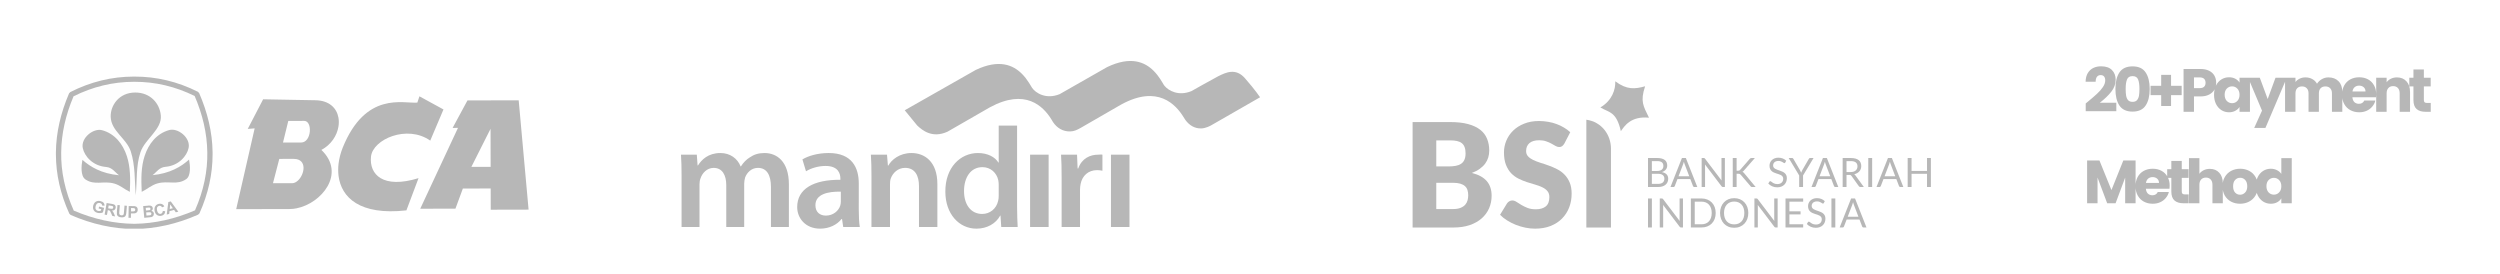
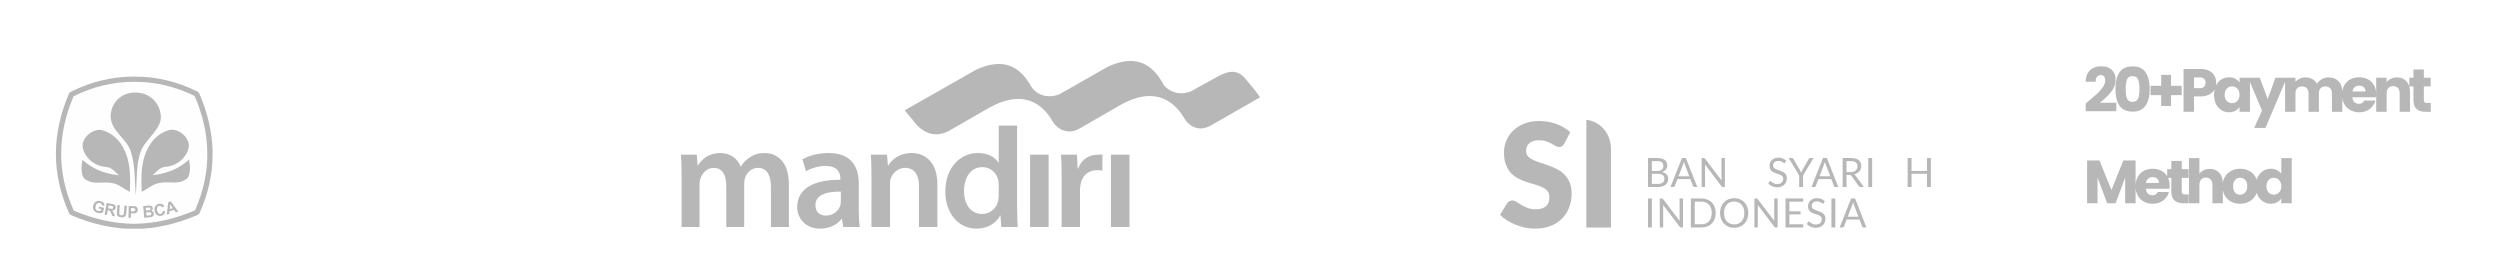
<svg xmlns="http://www.w3.org/2000/svg" width="492" height="54" viewBox="0 0 492 54" fill="none">
  <rect width="492" height="54" fill="white" />
  <g clip-path="url(#clip0_26_212)">
    <path fill-rule="evenodd" clip-rule="evenodd" d="M26.386 16.099C26.355 16.099 26.325 16.099 26.294 16.099C22.21 16.109 18.282 17.054 14.477 18.949C12.941 22.574 12.078 26.259 12.041 30.016C11.989 33.744 12.778 37.56 14.515 41.449C18.497 43.145 22.476 44.011 26.452 44.047C30.429 43.992 34.404 43.108 38.377 41.393C40.096 37.496 40.867 33.676 40.797 29.949C40.742 26.192 39.861 22.511 38.308 18.893C34.495 17.016 30.561 16.089 26.478 16.099C26.447 16.099 26.416 16.099 26.386 16.099Z" fill="#FEFEFE" />
    <path d="M13.833 18.12C17.836 16.089 21.994 15.083 26.292 15.073C26.323 15.073 26.353 15.073 26.384 15.073C26.414 15.073 26.445 15.073 26.475 15.073C30.774 15.063 34.936 16.049 38.949 18.062L39.194 18.318C40.84 22.117 41.782 25.993 41.837 29.931C41.837 30.007 41.837 30.067 41.838 30.142L41.838 30.414C41.832 34.202 41.015 38.067 39.25 41.995L38.975 42.252C34.804 44.088 30.631 45.018 26.455 45.073C22.279 45.038 18.101 44.127 13.921 42.311L13.646 42.055C11.862 38.135 11.027 34.274 11.002 30.486L11.002 30.215C11.002 30.139 11.001 30.079 11.001 30.004C11.038 26.065 11.962 22.184 13.589 18.378L13.833 18.12ZM26.386 16.099C26.356 16.099 26.325 16.099 26.294 16.099C22.211 16.109 18.282 17.054 14.478 18.949C12.941 22.574 12.078 26.259 12.041 30.016C11.989 33.744 12.778 37.56 14.516 41.449C18.497 43.145 22.476 44.011 26.453 44.047C30.429 43.992 34.404 43.108 38.377 41.393C40.096 37.496 40.867 33.676 40.797 29.949C40.742 26.192 39.862 22.511 38.308 18.893C34.495 17.016 30.562 16.089 26.478 16.099C26.447 16.099 26.417 16.099 26.386 16.099Z" fill="#B7B7B7" />
    <path fill-rule="evenodd" clip-rule="evenodd" d="M26.714 38.448C26.494 35.566 26.624 32.562 25.745 29.818C24.929 27.255 21.851 25.798 21.783 22.976C21.717 20.773 23.408 18.219 26.59 18.211C29.572 18.189 31.428 20.328 31.648 22.712C31.915 25.473 28.523 27.337 27.642 29.965C26.731 32.653 26.998 35.625 26.714 38.448Z" fill="#B7B7B7" />
    <path fill-rule="evenodd" clip-rule="evenodd" d="M27.89 37.751C27.762 35.246 27.757 32.847 28.455 30.717C29.229 28.301 30.846 26.26 33.322 25.59C35.019 25.133 37.517 27.089 37.124 29.097C36.791 30.713 35.159 32.618 32.529 32.836C31.305 32.944 30.788 33.911 30.024 34.471C33.45 34.131 35.664 32.798 37.206 31.406C37.438 32.582 37.596 34.559 36.664 35.24C34.832 36.527 33.132 35.49 30.976 36.099C29.769 36.449 29.021 37.205 27.89 37.751Z" fill="#B7B7B7" />
    <path fill-rule="evenodd" clip-rule="evenodd" d="M25.55 37.756C25.682 35.251 25.661 32.852 24.967 30.725C24.182 28.313 22.555 26.279 20.076 25.621C18.377 25.172 15.873 27.14 16.291 29.146C16.631 30.76 18.273 32.658 20.904 32.863C22.113 32.966 22.65 33.93 23.416 34.487C19.974 34.163 17.768 32.84 16.22 31.455C15.993 32.633 15.845 34.61 16.78 35.287C18.619 36.565 20.314 35.52 22.472 36.119C23.681 36.463 24.417 37.216 25.55 37.756Z" fill="#B7B7B7" />
    <path fill-rule="evenodd" clip-rule="evenodd" d="M33.712 41.465L33.711 41.057L34.017 40.981L33.709 40.529L33.708 39.774L35.089 41.658L34.599 41.78L34.262 41.312L33.712 41.465ZM33.708 39.774L33.709 40.529L33.495 40.228L33.405 41.133L33.711 41.057L33.712 41.465L33.36 41.541L33.3 42.099L32.811 42.221L33.126 39.761L33.615 39.639L33.708 39.774ZM29.157 42.788L29.156 42.396L29.263 42.396C29.431 42.38 29.538 42.365 29.584 42.35C29.645 42.334 29.706 42.289 29.736 42.243C29.782 42.183 29.798 42.123 29.797 42.047C29.782 41.972 29.766 41.911 29.72 41.866C29.69 41.821 29.628 41.791 29.567 41.776C29.506 41.761 29.368 41.761 29.154 41.777L29.153 41.385C29.276 41.385 29.352 41.369 29.383 41.369C29.459 41.354 29.52 41.308 29.566 41.263C29.612 41.218 29.627 41.157 29.611 41.082C29.611 41.006 29.581 40.946 29.535 40.916C29.504 40.871 29.443 40.841 29.351 40.841C29.32 40.841 29.259 40.841 29.152 40.856L29.151 40.464C29.319 40.449 29.442 40.448 29.518 40.463C29.61 40.463 29.702 40.493 29.778 40.538C29.855 40.568 29.916 40.628 29.978 40.704C30.024 40.779 30.055 40.87 30.07 40.975C30.086 41.081 30.055 41.186 30.009 41.277C29.964 41.368 29.888 41.443 29.781 41.504C29.934 41.534 30.056 41.594 30.133 41.684C30.225 41.775 30.271 41.88 30.287 42.016C30.287 42.122 30.272 42.227 30.241 42.333C30.196 42.439 30.135 42.514 30.058 42.59C29.967 42.65 29.875 42.696 29.753 42.727C29.677 42.742 29.478 42.757 29.187 42.788L29.157 42.788ZM32.045 41.514L32.519 41.573C32.489 41.83 32.413 42.041 32.275 42.192C32.138 42.328 31.939 42.435 31.695 42.48C31.389 42.526 31.114 42.467 30.884 42.301C30.639 42.121 30.501 41.864 30.423 41.502C30.361 41.125 30.406 40.808 30.574 40.566C30.726 40.325 30.971 40.173 31.292 40.112C31.582 40.066 31.812 40.111 32.026 40.246C32.149 40.321 32.256 40.442 32.333 40.623L31.89 40.805C31.844 40.699 31.767 40.609 31.675 40.564C31.568 40.504 31.461 40.489 31.339 40.504C31.17 40.535 31.048 40.626 30.957 40.762C30.865 40.913 30.85 41.109 30.897 41.381C30.959 41.667 31.051 41.863 31.174 41.968C31.296 42.074 31.449 42.119 31.617 42.088C31.74 42.058 31.831 41.997 31.908 41.906C31.984 41.816 32.029 41.68 32.045 41.514ZM29.151 40.464L29.152 40.856C29.091 40.857 29.03 40.872 28.953 40.872L28.678 40.903L28.725 41.431L29.046 41.4C29.077 41.4 29.123 41.4 29.153 41.385L29.154 41.777C29.154 41.777 29.154 41.777 29.139 41.777L28.772 41.808L28.819 42.427L29.156 42.396L29.157 42.788L28.392 42.865L28.172 40.557L29.105 40.479C29.12 40.464 29.136 40.464 29.151 40.464ZM26.203 41.995L26.202 41.603C26.309 41.603 26.37 41.587 26.416 41.572C26.477 41.557 26.523 41.511 26.569 41.466C26.599 41.406 26.614 41.346 26.614 41.285C26.629 41.194 26.598 41.134 26.552 41.074C26.506 41.014 26.445 40.984 26.369 40.968C26.323 40.969 26.277 40.954 26.2 40.954L26.199 40.562C26.429 40.561 26.566 40.576 26.643 40.606C26.781 40.636 26.888 40.711 26.98 40.831C27.072 40.952 27.118 41.103 27.103 41.284C27.104 41.42 27.073 41.541 27.028 41.646C26.967 41.737 26.906 41.813 26.83 41.873C26.738 41.919 26.661 41.949 26.57 41.979C26.478 41.995 26.355 41.995 26.203 41.995ZM26.199 40.562L26.2 40.954C26.154 40.954 26.093 40.954 26.017 40.954L25.787 40.94L25.789 41.604L26.034 41.603C26.095 41.603 26.156 41.603 26.202 41.603L26.203 41.995C26.172 41.995 26.126 41.995 26.08 41.996L25.774 41.996L25.761 42.872L25.287 42.858L25.328 40.548L26.077 40.562C26.123 40.562 26.169 40.562 26.199 40.562ZM21.782 41.779L21.78 41.07C21.918 41.1 22.009 41.1 22.055 41.099C22.116 41.084 22.162 41.069 22.208 41.024C22.239 40.978 22.269 40.933 22.284 40.858C22.299 40.782 22.284 40.722 22.253 40.661C22.222 40.601 22.161 40.571 22.085 40.541C22.054 40.526 21.947 40.511 21.779 40.481L21.778 40.089L21.977 40.119C22.221 40.163 22.39 40.208 22.497 40.268C22.604 40.328 22.681 40.419 22.727 40.539C22.773 40.645 22.789 40.781 22.759 40.917C22.728 41.083 22.652 41.219 22.53 41.31C22.423 41.401 22.255 41.446 22.041 41.447C22.133 41.522 22.209 41.597 22.256 41.672C22.317 41.763 22.379 41.898 22.455 42.095L22.656 42.592L22.105 42.488L21.859 41.93C21.828 41.885 21.812 41.825 21.782 41.779ZM23.124 40.343L23.583 40.387L23.479 41.639C23.464 41.836 23.465 41.971 23.465 42.017C23.48 42.122 23.526 42.198 23.588 42.258C23.664 42.333 23.756 42.363 23.894 42.378C24.032 42.393 24.139 42.362 24.2 42.317C24.276 42.272 24.322 42.211 24.352 42.136C24.367 42.06 24.382 41.924 24.397 41.743L24.501 40.46L24.975 40.504L24.871 41.712C24.857 41.998 24.827 42.195 24.781 42.3C24.75 42.406 24.69 42.512 24.629 42.572C24.552 42.648 24.445 42.709 24.323 42.739C24.216 42.785 24.063 42.785 23.88 42.77C23.65 42.756 23.482 42.711 23.375 42.651C23.267 42.591 23.175 42.516 23.114 42.44C23.052 42.35 23.022 42.259 23.006 42.169C22.991 42.033 22.99 41.837 23.005 41.58L23.124 40.343ZM19.409 41.03L19.5 40.653L20.495 40.907L20.252 41.798C20.13 41.874 19.977 41.919 19.763 41.935C19.564 41.95 19.381 41.936 19.197 41.891C18.952 41.831 18.753 41.726 18.615 41.59C18.462 41.44 18.369 41.259 18.323 41.063C18.292 40.852 18.292 40.641 18.352 40.429C18.413 40.203 18.52 40.006 18.672 39.84C18.809 39.688 18.993 39.597 19.207 39.552C19.375 39.506 19.574 39.521 19.788 39.581C20.064 39.656 20.278 39.761 20.401 39.926C20.523 40.077 20.585 40.273 20.57 40.484L20.096 40.455C20.096 40.334 20.065 40.229 19.988 40.138C19.911 40.063 19.819 39.988 19.682 39.958C19.483 39.913 19.315 39.929 19.162 40.02C19.009 40.111 18.903 40.292 18.827 40.534C18.751 40.806 18.767 41.017 18.844 41.182C18.936 41.348 19.073 41.454 19.257 41.498C19.364 41.528 19.456 41.528 19.563 41.528C19.67 41.513 19.762 41.482 19.854 41.452L19.93 41.165L19.409 41.03ZM21.778 40.089L20.982 39.955L20.59 42.235L21.049 42.309L21.215 41.358L21.322 41.373C21.429 41.388 21.505 41.418 21.551 41.433C21.597 41.463 21.628 41.508 21.674 41.553C21.689 41.598 21.735 41.674 21.782 41.779L21.78 41.07C21.734 41.07 21.688 41.055 21.627 41.055L21.29 40.996L21.381 40.422L21.748 40.482C21.763 40.481 21.779 40.481 21.779 40.481L21.778 40.089Z" fill="#B7B7B7" />
-     <path fill-rule="evenodd" clip-rule="evenodd" d="M94.67 37.096L94.66 32.841L96.557 32.836L96.539 25.351L94.651 29.098L94.629 19.757L102.078 19.739L104.026 41.255L96.577 41.272L96.567 37.092L94.67 37.096ZM94.629 19.757L94.651 29.098L92.764 32.845L94.66 32.841L94.67 37.096L91.091 37.105L89.632 41.062L85.013 41.073L85.001 36.153L90.13 25.17L89.075 25.172L91.998 19.763L94.629 19.757ZM84.979 26.948L87.276 21.54L84.963 20.277L84.979 26.948ZM66.604 24.923C66.71 24.304 66.708 23.7 66.6 23.127L66.604 24.923ZM84.963 20.277L84.979 26.948L84.675 27.673C80.109 24.469 73.386 27.412 73.012 30.808C72.638 34.356 75.383 37.217 82.368 35.057L79.981 41.401C70.761 42.434 67.173 38.836 66.627 34.627L66.622 32.242C66.757 31.14 67.045 30.068 67.44 29.071C71.956 17.923 79.335 20.411 82.133 20.194L82.544 18.955L84.963 20.277ZM85.001 36.153L82.703 41.078L85.013 41.073L85.001 36.153ZM58.352 40.999C63.291 40.022 68.125 34.155 63.25 29.504C65.144 28.503 66.318 26.704 66.604 24.923L66.6 23.127C66.259 21.272 64.802 19.766 62.064 19.727L58.301 19.661L58.311 23.796L59.871 23.792C61.539 23.788 61.335 28.044 59.255 28.049L58.322 28.051L58.329 31.311C60.579 31.728 59.791 34.809 58.34 35.763L58.352 40.999ZM66.627 34.627L66.622 32.242C66.532 33.042 66.534 33.842 66.627 34.627ZM51.785 19.54L48.755 25.372L50.116 25.263L46.483 41.163L56.991 41.138C57.45 41.137 57.894 41.091 58.352 40.999L58.34 35.763C58.08 35.944 57.79 36.051 57.499 36.051L53.721 36.06L54.964 31.273L57.794 31.267C57.993 31.267 58.176 31.281 58.329 31.311L58.322 28.051L55.691 28.057L56.736 23.799L58.311 23.796L58.301 19.661L51.785 19.54Z" fill="#B7B7B7" />
  </g>
  <g clip-path="url(#clip1_26_212)">
    <path d="M134.134 34.677C134.134 33.038 134.105 31.666 134.016 30.438H137.134L137.282 32.544H137.369C138.075 31.433 139.369 30.115 141.781 30.115C143.665 30.115 145.134 31.17 145.752 32.748H145.812C146.313 31.959 146.9 31.373 147.575 30.965C148.37 30.408 149.284 30.115 150.459 30.115C152.843 30.115 155.253 31.723 155.253 36.288V44.677H151.723V36.811C151.723 34.444 150.899 33.038 149.164 33.038C147.929 33.038 147.016 33.918 146.635 34.941C146.529 35.332 146.47 35.733 146.458 36.138V44.678H142.929V36.429C142.929 34.445 142.135 33.039 140.457 33.039C139.107 33.039 138.195 34.094 137.868 35.086C137.722 35.437 137.662 35.849 137.662 36.255V44.678H134.134V34.677ZM169.006 41.258C169.006 42.543 169.065 43.8 169.21 44.678H165.945L165.711 43.1H165.622C164.739 44.212 163.238 44.999 161.389 44.999C158.505 44.999 156.887 42.925 156.887 40.76C156.887 37.16 160.091 35.35 165.388 35.379V35.146C165.388 34.208 165.005 32.659 162.474 32.659C161.061 32.659 159.592 33.099 158.621 33.711L157.915 31.371C158.975 30.727 160.828 30.114 163.091 30.114C167.682 30.114 169.007 33.012 169.007 36.108L169.006 41.258ZM165.475 37.721C162.914 37.661 160.474 38.217 160.474 40.381C160.474 41.784 161.389 42.429 162.535 42.429C163.974 42.429 165.035 41.49 165.358 40.468C165.438 40.212 165.477 39.946 165.476 39.679L165.475 37.721ZM171.505 34.677C171.505 33.038 171.475 31.666 171.389 30.438H174.563L174.738 32.576H174.827C175.444 31.462 177.004 30.115 179.386 30.115C181.888 30.115 184.475 31.723 184.475 36.229V44.677H180.857V36.638C180.857 34.591 180.091 33.037 178.121 33.037C176.682 33.037 175.679 34.061 175.298 35.144C175.18 35.465 175.151 35.905 175.151 36.311V44.676H171.503L171.505 34.677ZM200.162 24.717V40.672C200.162 42.134 200.222 43.716 200.28 44.678H197.046L196.898 42.429H196.838C195.987 44.007 194.249 45 192.163 45C188.749 45 186.045 42.106 186.045 37.722C186.014 32.955 189.013 30.116 192.457 30.116C194.427 30.116 195.839 30.935 196.486 31.992H196.547V24.718H200.163L200.162 24.717ZM196.546 36.373C196.546 36.083 196.517 35.732 196.457 35.437C196.134 34.036 194.989 32.895 193.34 32.895C191.017 32.895 189.72 34.943 189.72 37.602C189.72 40.202 191.015 42.105 193.311 42.105C194.779 42.105 196.075 41.108 196.427 39.559C196.516 39.239 196.547 38.886 196.547 38.507L196.546 36.373ZM202.721 44.678V30.438H206.371V44.678H202.721ZM208.928 35.03C208.928 33.1 208.9 31.724 208.813 30.439H211.96L212.075 33.156H212.194C212.9 31.14 214.575 30.439 216.109 30.439C216.461 30.439 216.666 30.379 216.959 30.439V33.599C216.612 33.523 216.258 33.483 215.902 33.482C214.163 33.482 212.987 34.594 212.664 36.199C212.593 36.566 212.554 36.939 212.548 37.313V44.68H208.928V35.03ZM218.638 44.678V30.438H222.283V44.678H218.638Z" fill="#B7B7B7" />
    <path d="M244.988 15.377C243.181 13.329 241.261 14.256 239.736 15.01C239.094 15.325 234.462 17.936 234.462 17.936C231.923 18.976 229.947 17.84 229.172 16.885C229.098 16.794 229.031 16.698 228.971 16.597L228.791 16.286C228.485 15.761 228.146 15.256 227.774 14.774C227.549 14.483 227.305 14.206 227.043 13.945C225.307 12.202 222.532 10.982 217.893 13.198C215.696 14.463 208.541 18.527 208.541 18.527C205.853 19.627 203.796 18.287 203.128 17.304C203.098 17.267 203.072 17.228 203.05 17.186L202.962 17.037L202.509 16.3C202.304 15.977 202.085 15.664 201.851 15.362C201.624 15.072 201.379 14.795 201.119 14.534C199.394 12.801 196.634 11.583 192.035 13.758C189.255 15.335 182.788 19.011 182.788 19.011L182.785 19.014L178.052 21.702L180.501 24.691C181.532 25.668 183.469 27.269 186.465 25.919C186.465 25.919 194.736 21.158 194.769 21.143C201.84 17.286 205.329 20.972 206.872 23.428C206.925 23.505 206.968 23.588 207.017 23.663L207.02 23.667C207.039 23.697 207.051 23.724 207.068 23.753L207.242 24.036C207.994 25.169 209.179 25.901 210.592 25.867C211.372 25.851 211.901 25.599 212.671 25.173L220.673 20.559L220.69 20.551C227.85 16.647 231.398 20.573 232.913 23.03C233.031 23.242 233.165 23.445 233.302 23.634C234.053 24.646 235.088 25.308 236.403 25.276C237.271 25.259 238.244 24.741 238.389 24.646L247.983 19.141C247.985 19.144 247.006 17.671 244.988 15.377Z" fill="#B7B7B7" />
  </g>
  <g clip-path="url(#clip2_26_212)">
    <path d="M326.306 36.189C326.524 36.189 326.711 36.163 326.869 36.113C327.026 36.063 327.155 35.992 327.255 35.902C327.357 35.809 327.432 35.7 327.479 35.575C327.526 35.448 327.55 35.309 327.55 35.157C327.55 34.863 327.446 34.63 327.239 34.461C327.032 34.288 326.721 34.202 326.306 34.202H325.086V36.189L326.306 36.189ZM325.086 31.705V33.652H326.093C326.309 33.652 326.495 33.628 326.652 33.581C326.812 33.533 326.944 33.467 327.046 33.382C327.151 33.297 327.228 33.194 327.278 33.075C327.328 32.953 327.353 32.82 327.353 32.677C327.353 32.34 327.253 32.094 327.054 31.94C326.854 31.784 326.545 31.705 326.125 31.705L325.086 31.705ZM326.125 31.096C326.471 31.096 326.769 31.131 327.018 31.2C327.27 31.268 327.476 31.367 327.636 31.494C327.799 31.622 327.918 31.778 327.995 31.964C328.071 32.147 328.109 32.354 328.109 32.585C328.109 32.726 328.086 32.861 328.042 32.991C328 33.119 327.936 33.238 327.849 33.35C327.762 33.461 327.652 33.562 327.518 33.652C327.387 33.74 327.232 33.812 327.054 33.867C327.468 33.947 327.779 34.097 327.987 34.317C328.197 34.535 328.302 34.822 328.302 35.177C328.302 35.419 328.257 35.639 328.168 35.838C328.081 36.037 327.953 36.209 327.782 36.352C327.614 36.495 327.407 36.607 327.16 36.686C326.913 36.763 326.633 36.802 326.318 36.802H324.326V31.096H326.125Z" fill="#B7B7B7" />
    <path d="M332.442 34.684L331.557 32.362C331.53 32.293 331.503 32.214 331.474 32.123C331.445 32.03 331.417 31.932 331.391 31.829C331.336 32.044 331.28 32.223 331.222 32.366L330.336 34.684H332.442ZM334.032 36.802H333.442C333.374 36.802 333.319 36.785 333.277 36.75C333.235 36.716 333.203 36.672 333.182 36.619L332.655 35.241H330.124L329.596 36.619C329.581 36.666 329.551 36.709 329.506 36.746C329.461 36.783 329.406 36.802 329.341 36.802H328.75L331.006 31.096H331.777L334.032 36.802Z" fill="#B7B7B7" />
    <path d="M339.456 31.096V36.802H339.074C339.014 36.802 338.963 36.791 338.921 36.77C338.881 36.749 338.842 36.713 338.803 36.663L335.54 32.362C335.545 32.429 335.549 32.494 335.552 32.557C335.554 32.621 335.555 32.681 335.555 32.736V36.802H334.886V31.096H335.28C335.314 31.096 335.343 31.099 335.367 31.104C335.39 31.107 335.411 31.113 335.43 31.124C335.448 31.132 335.466 31.145 335.485 31.164C335.503 31.18 335.523 31.201 335.544 31.227L338.807 35.524C338.801 35.455 338.796 35.388 338.791 35.325C338.788 35.258 338.787 35.196 338.787 35.138V31.096L339.456 31.096Z" fill="#B7B7B7" />
-     <path d="M341.766 33.597H342.054C342.153 33.597 342.233 33.585 342.294 33.561C342.354 33.534 342.409 33.49 342.459 33.429L344.337 31.279C344.389 31.21 344.444 31.162 344.502 31.136C344.56 31.109 344.63 31.096 344.714 31.096H345.36L343.211 33.553C343.158 33.617 343.107 33.67 343.057 33.712C343.01 33.752 342.959 33.785 342.904 33.812C342.975 33.836 343.039 33.871 343.097 33.919C343.154 33.964 343.211 34.024 343.266 34.098L345.509 36.802H344.848C344.798 36.802 344.755 36.799 344.718 36.794C344.684 36.786 344.654 36.775 344.628 36.762C344.602 36.746 344.578 36.729 344.557 36.71C344.539 36.689 344.52 36.665 344.502 36.639L342.558 34.373C342.505 34.307 342.449 34.26 342.388 34.234C342.328 34.205 342.236 34.19 342.113 34.19H341.766V36.802H341.007V31.096H341.766V33.597Z" fill="#B7B7B7" />
    <path d="M351.342 31.988C351.319 32.028 351.293 32.058 351.264 32.08C351.238 32.098 351.205 32.107 351.165 32.107C351.121 32.107 351.068 32.085 351.008 32.04C350.948 31.995 350.871 31.945 350.78 31.892C350.69 31.837 350.582 31.786 350.453 31.741C350.327 31.696 350.174 31.673 349.992 31.673C349.822 31.673 349.671 31.697 349.54 31.745C349.411 31.79 349.302 31.852 349.213 31.932C349.127 32.012 349.061 32.106 349.016 32.215C348.972 32.321 348.949 32.437 348.949 32.561C348.949 32.721 348.987 32.853 349.064 32.959C349.142 33.063 349.245 33.152 349.371 33.226C349.499 33.301 349.643 33.366 349.804 33.421C349.966 33.474 350.132 33.53 350.299 33.589C350.47 33.647 350.635 33.713 350.795 33.788C350.958 33.859 351.102 33.951 351.228 34.062C351.357 34.174 351.459 34.311 351.535 34.473C351.614 34.635 351.653 34.834 351.653 35.07C351.653 35.319 351.611 35.554 351.527 35.775C351.444 35.992 351.32 36.182 351.158 36.344C350.997 36.506 350.799 36.633 350.563 36.726C350.33 36.819 350.063 36.866 349.764 36.866C349.397 36.866 349.064 36.799 348.764 36.666C348.465 36.531 348.209 36.349 347.997 36.121L348.217 35.755C348.238 35.725 348.263 35.702 348.292 35.683C348.324 35.662 348.358 35.651 348.394 35.651C348.429 35.651 348.467 35.666 348.509 35.695C348.553 35.721 348.603 35.756 348.658 35.798C348.713 35.841 348.776 35.887 348.847 35.938C348.918 35.988 348.998 36.035 349.087 36.077C349.179 36.12 349.283 36.156 349.398 36.185C349.514 36.211 349.643 36.225 349.788 36.225C349.969 36.225 350.13 36.199 350.272 36.149C350.414 36.099 350.533 36.028 350.63 35.938C350.73 35.845 350.806 35.735 350.858 35.607C350.911 35.48 350.937 35.338 350.937 35.181C350.937 35.009 350.898 34.868 350.819 34.759C350.743 34.648 350.642 34.555 350.516 34.48C350.39 34.406 350.246 34.344 350.083 34.293C349.92 34.24 349.755 34.187 349.587 34.134C349.419 34.078 349.254 34.015 349.091 33.943C348.928 33.871 348.784 33.778 348.658 33.664C348.532 33.55 348.43 33.408 348.351 33.238C348.275 33.066 348.237 32.853 348.237 32.601C348.237 32.399 348.275 32.204 348.351 32.016C348.43 31.827 348.543 31.66 348.69 31.514C348.839 31.368 349.022 31.251 349.237 31.164C349.455 31.076 349.704 31.032 349.985 31.032C350.299 31.032 350.585 31.083 350.843 31.184C351.102 31.285 351.331 31.43 351.527 31.622L351.342 31.988Z" fill="#B7B7B7" />
    <path d="M354.842 34.528V36.802H354.078V34.528L352.012 31.096H352.681C352.749 31.096 352.803 31.113 352.842 31.148C352.881 31.18 352.916 31.222 352.944 31.275L354.235 33.493C354.283 33.586 354.326 33.673 354.365 33.756C354.405 33.835 354.439 33.916 354.468 33.999C354.496 33.916 354.529 33.835 354.566 33.756C354.603 33.673 354.643 33.586 354.688 33.493L355.975 31.275C355.999 31.23 356.031 31.189 356.073 31.152C356.115 31.115 356.169 31.096 356.235 31.096H356.908L354.842 34.528Z" fill="#B7B7B7" />
    <path d="M360.19 34.684L359.305 32.362C359.279 32.293 359.251 32.214 359.222 32.123C359.193 32.03 359.166 31.932 359.14 31.829C359.084 32.044 359.028 32.223 358.97 32.366L358.085 34.684H360.19ZM361.781 36.802H361.19C361.122 36.802 361.067 36.785 361.025 36.75C360.983 36.716 360.951 36.672 360.93 36.619L360.403 35.241H357.872L357.345 36.619C357.329 36.666 357.299 36.709 357.254 36.746C357.21 36.783 357.155 36.802 357.089 36.802H356.499L358.754 31.096H359.525L361.781 36.802Z" fill="#B7B7B7" />
    <path d="M364.197 33.859C364.418 33.859 364.612 33.833 364.78 33.78C364.95 33.724 365.092 33.647 365.205 33.549C365.32 33.448 365.407 33.328 365.465 33.19C365.522 33.052 365.551 32.9 365.551 32.733C365.551 32.393 365.441 32.137 365.221 31.964C365 31.791 364.67 31.705 364.229 31.705H363.394V33.859H364.197ZM366.803 36.802H366.126C365.987 36.802 365.884 36.748 365.819 36.639L364.355 34.6C364.31 34.536 364.262 34.491 364.209 34.465C364.159 34.435 364.08 34.421 363.973 34.421H363.394V36.802H362.635V31.096H364.229C364.586 31.096 364.894 31.133 365.154 31.207C365.413 31.279 365.627 31.384 365.795 31.522C365.966 31.66 366.092 31.827 366.173 32.024C366.254 32.218 366.295 32.435 366.295 32.677C366.295 32.879 366.264 33.067 366.201 33.242C366.138 33.417 366.046 33.575 365.925 33.716C365.807 33.854 365.661 33.972 365.488 34.07C365.318 34.169 365.123 34.243 364.906 34.293C365.003 34.349 365.087 34.43 365.158 34.536L366.803 36.802Z" fill="#B7B7B7" />
    <path d="M368.44 36.802H367.677V31.096H368.44V36.802Z" fill="#B7B7B7" />
-     <path d="M372.986 34.684L372.101 32.362C372.074 32.293 372.047 32.214 372.018 32.123C371.989 32.03 371.962 31.932 371.935 31.829C371.88 32.044 371.824 32.223 371.766 32.366L370.88 34.684H372.986ZM374.576 36.802H373.986C373.918 36.802 373.863 36.785 373.821 36.75C373.779 36.716 373.747 36.672 373.726 36.619L373.199 35.241H370.668L370.14 36.619C370.125 36.666 370.095 36.709 370.05 36.746C370.005 36.783 369.95 36.802 369.885 36.802H369.294L371.55 31.096H372.321L374.576 36.802Z" fill="#B7B7B7" />
    <path d="M380 31.096V36.802H379.236V34.206H376.194V36.802H375.43V31.096H376.194V33.64H379.236V31.096H380Z" fill="#B7B7B7" />
    <path d="M325.09 44.766H324.326V39.06H325.09V44.766Z" fill="#B7B7B7" />
    <path d="M331.21 39.06V44.766H330.828C330.768 44.766 330.717 44.755 330.675 44.734C330.636 44.712 330.596 44.677 330.557 44.626L327.294 40.326C327.299 40.392 327.303 40.457 327.306 40.521C327.308 40.585 327.31 40.644 327.31 40.7V44.766H326.641V39.06H327.034C327.068 39.06 327.097 39.062 327.121 39.068C327.144 39.07 327.165 39.077 327.184 39.087C327.202 39.095 327.22 39.109 327.239 39.127C327.257 39.143 327.277 39.164 327.298 39.191L330.561 43.487C330.556 43.418 330.55 43.352 330.545 43.288C330.542 43.222 330.541 43.16 330.541 43.101V39.059L331.21 39.06Z" fill="#B7B7B7" />
    <path d="M337.649 41.914C337.649 42.342 337.582 42.731 337.449 43.081C337.315 43.432 337.126 43.732 336.882 43.981C336.638 44.231 336.344 44.424 336 44.562C335.659 44.698 335.281 44.766 334.867 44.766H332.761V39.06H334.867C335.281 39.06 335.659 39.129 336 39.267C336.344 39.402 336.638 39.596 336.882 39.848C337.126 40.097 337.315 40.398 337.449 40.748C337.582 41.098 337.649 41.487 337.649 41.914ZM336.866 41.914C336.866 41.564 336.819 41.251 336.724 40.975C336.63 40.699 336.496 40.465 336.323 40.274C336.15 40.083 335.94 39.937 335.693 39.836C335.447 39.735 335.171 39.685 334.867 39.685H333.525V44.14H334.867C335.171 44.14 335.447 44.09 335.693 43.989C335.94 43.888 336.15 43.743 336.323 43.555C336.496 43.364 336.63 43.13 336.724 42.854C336.819 42.578 336.866 42.265 336.866 41.914Z" fill="#B7B7B7" />
    <path d="M344.069 41.914C344.069 42.342 344.002 42.735 343.868 43.093C343.734 43.449 343.545 43.755 343.301 44.013C343.057 44.27 342.764 44.471 342.42 44.614C342.079 44.755 341.701 44.825 341.286 44.825C340.872 44.825 340.494 44.755 340.153 44.614C339.812 44.471 339.519 44.27 339.275 44.013C339.031 43.755 338.842 43.449 338.708 43.093C338.574 42.735 338.507 42.342 338.507 41.914C338.507 41.487 338.574 41.096 338.708 40.74C338.842 40.382 339.031 40.074 339.275 39.816C339.519 39.556 339.812 39.354 340.153 39.211C340.494 39.068 340.872 38.996 341.286 38.996C341.701 38.996 342.079 39.068 342.42 39.211C342.764 39.354 343.057 39.556 343.301 39.816C343.545 40.074 343.734 40.382 343.868 40.74C344.002 41.096 344.069 41.487 344.069 41.914ZM343.286 41.914C343.286 41.564 343.238 41.25 343.144 40.971C343.05 40.692 342.916 40.457 342.743 40.266C342.569 40.072 342.359 39.924 342.113 39.82C341.866 39.717 341.591 39.665 341.286 39.665C340.984 39.665 340.71 39.717 340.464 39.82C340.217 39.924 340.006 40.072 339.83 40.266C339.657 40.457 339.523 40.692 339.428 40.971C339.334 41.25 339.287 41.564 339.287 41.914C339.287 42.265 339.334 42.58 339.428 42.858C339.523 43.134 339.657 43.369 339.83 43.563C340.006 43.754 340.217 43.901 340.464 44.005C340.71 44.106 340.984 44.156 341.286 44.156C341.591 44.156 341.866 44.106 342.113 44.005C342.359 43.901 342.569 43.754 342.743 43.563C342.916 43.369 343.05 43.134 343.144 42.858C343.238 42.58 343.286 42.265 343.286 41.914Z" fill="#B7B7B7" />
    <path d="M349.839 39.06V44.766H349.457C349.397 44.766 349.346 44.755 349.304 44.734C349.264 44.712 349.225 44.677 349.186 44.626L345.923 40.326C345.928 40.392 345.932 40.457 345.935 40.521C345.937 40.585 345.938 40.644 345.938 40.7V44.766H345.269V39.06H345.663C345.697 39.06 345.726 39.062 345.75 39.068C345.773 39.07 345.794 39.077 345.813 39.087C345.831 39.095 345.849 39.109 345.868 39.127C345.886 39.143 345.906 39.164 345.927 39.191L349.19 43.487C349.184 43.418 349.179 43.352 349.174 43.288C349.171 43.222 349.17 43.16 349.17 43.101V39.059L349.839 39.06Z" fill="#B7B7B7" />
    <path d="M354.869 44.136L354.865 44.766H351.39V39.06H354.865V39.689H352.153V41.584H354.35V42.189H352.153V44.136H354.869Z" fill="#B7B7B7" />
    <path d="M358.931 39.952C358.907 39.991 358.881 40.022 358.852 40.043C358.826 40.062 358.793 40.071 358.754 40.071C358.709 40.071 358.657 40.048 358.596 40.003C358.536 39.958 358.46 39.909 358.368 39.856C358.279 39.8 358.17 39.75 358.041 39.705C357.916 39.66 357.762 39.637 357.581 39.637C357.41 39.637 357.26 39.661 357.128 39.709C357 39.754 356.891 39.816 356.802 39.896C356.715 39.975 356.649 40.07 356.605 40.178C356.56 40.285 356.538 40.4 356.538 40.525C356.538 40.684 356.576 40.817 356.652 40.923C356.731 41.027 356.833 41.115 356.959 41.19C357.088 41.264 357.232 41.329 357.392 41.385C357.555 41.438 357.72 41.494 357.888 41.552C358.059 41.611 358.224 41.677 358.384 41.751C358.547 41.823 358.691 41.915 358.817 42.026C358.945 42.138 359.048 42.274 359.124 42.436C359.203 42.598 359.242 42.797 359.242 43.033C359.242 43.283 359.2 43.518 359.116 43.738C359.032 43.956 358.909 44.146 358.746 44.308C358.586 44.469 358.388 44.597 358.152 44.69C357.918 44.783 357.652 44.829 357.353 44.829C356.985 44.829 356.652 44.763 356.353 44.63C356.054 44.495 355.798 44.313 355.585 44.085L355.806 43.718C355.827 43.689 355.852 43.665 355.881 43.647C355.912 43.625 355.946 43.615 355.983 43.615C356.017 43.615 356.055 43.629 356.097 43.659C356.142 43.685 356.192 43.72 356.247 43.762C356.302 43.805 356.365 43.851 356.436 43.901C356.506 43.952 356.586 43.998 356.676 44.041C356.768 44.083 356.871 44.119 356.987 44.148C357.102 44.175 357.232 44.188 357.376 44.188C357.557 44.188 357.719 44.163 357.86 44.112C358.002 44.062 358.122 43.992 358.219 43.901C358.318 43.809 358.394 43.698 358.447 43.571C358.499 43.444 358.526 43.302 358.526 43.145C358.526 42.972 358.486 42.832 358.408 42.723C358.331 42.611 358.23 42.519 358.104 42.444C357.978 42.37 357.834 42.307 357.671 42.257C357.509 42.204 357.343 42.151 357.176 42.098C357.008 42.042 356.842 41.978 356.68 41.907C356.517 41.835 356.373 41.742 356.247 41.628C356.121 41.514 356.018 41.372 355.94 41.202C355.864 41.029 355.826 40.817 355.826 40.565C355.826 40.363 355.864 40.168 355.94 39.979C356.018 39.791 356.131 39.624 356.278 39.478C356.428 39.332 356.61 39.215 356.825 39.127C357.043 39.04 357.292 38.996 357.573 38.996C357.888 38.996 358.174 39.046 358.431 39.147C358.691 39.248 358.919 39.394 359.116 39.585L358.931 39.952Z" fill="#B7B7B7" />
    <path d="M361.19 44.766H360.427V39.06H361.19V44.766Z" fill="#B7B7B7" />
    <path d="M365.736 42.647L364.851 40.326C364.824 40.257 364.797 40.177 364.768 40.087C364.739 39.994 364.712 39.896 364.685 39.792C364.63 40.007 364.574 40.186 364.516 40.33L363.631 42.647H365.736ZM367.326 44.766H366.736C366.668 44.766 366.613 44.748 366.571 44.714C366.529 44.679 366.497 44.636 366.476 44.582L365.949 43.205H363.418L362.891 44.582C362.875 44.63 362.845 44.673 362.8 44.71C362.755 44.747 362.7 44.766 362.635 44.766H362.044L364.3 39.06H365.071L367.326 44.766Z" fill="#B7B7B7" />
-     <path d="M285.941 41.142C286.557 41.142 287.058 41.062 287.444 40.9C287.839 40.739 288.147 40.53 288.367 40.273C288.588 40.017 288.74 39.727 288.822 39.405C288.905 39.082 288.946 38.754 288.946 38.422C288.946 38.042 288.896 37.7 288.795 37.396C288.703 37.092 288.537 36.836 288.298 36.627C288.069 36.418 287.761 36.257 287.375 36.143C286.989 36.029 286.502 35.972 285.913 35.972H282.66V41.142H285.941ZM282.66 27.625V32.753H285.086C285.601 32.753 286.065 32.715 286.479 32.639C286.892 32.563 287.241 32.43 287.526 32.24C287.821 32.05 288.041 31.789 288.188 31.457C288.344 31.124 288.423 30.706 288.423 30.203C288.423 29.709 288.363 29.301 288.243 28.978C288.124 28.646 287.94 28.38 287.692 28.18C287.444 27.981 287.127 27.839 286.741 27.753C286.364 27.668 285.913 27.625 285.39 27.625H282.66ZM285.39 24.021C286.777 24.021 287.958 24.154 288.933 24.42C289.907 24.686 290.702 25.061 291.318 25.545C291.933 26.03 292.379 26.618 292.655 27.312C292.94 28.005 293.082 28.779 293.082 29.633C293.082 30.099 293.018 30.55 292.889 30.986C292.761 31.414 292.558 31.817 292.283 32.197C292.007 32.568 291.653 32.91 291.221 33.223C290.789 33.536 290.27 33.807 289.663 34.035C290.987 34.367 291.966 34.904 292.6 35.644C293.234 36.385 293.551 37.344 293.551 38.522C293.551 39.405 293.386 40.226 293.055 40.986C292.724 41.745 292.237 42.41 291.593 42.98C290.959 43.54 290.173 43.982 289.236 44.304C288.298 44.618 287.228 44.775 286.024 44.775H278V24.021H285.39Z" fill="#B7B7B7" />
    <path d="M307.865 28.254C307.728 28.482 307.58 28.652 307.424 28.766C307.277 28.88 307.084 28.937 306.845 28.937C306.634 28.937 306.404 28.871 306.156 28.738C305.917 28.596 305.641 28.439 305.329 28.268C305.025 28.098 304.676 27.946 304.281 27.813C303.886 27.671 303.435 27.6 302.93 27.6C302.057 27.6 301.404 27.794 300.972 28.183C300.549 28.562 300.338 29.079 300.338 29.734C300.338 30.151 300.467 30.497 300.724 30.772C300.981 31.047 301.317 31.285 301.73 31.484C302.153 31.683 302.631 31.868 303.164 32.039C303.706 32.2 304.258 32.385 304.819 32.594C305.379 32.793 305.926 33.03 306.459 33.305C307.001 33.58 307.479 33.931 307.893 34.358C308.316 34.785 308.656 35.306 308.913 35.923C309.17 36.53 309.299 37.265 309.299 38.128C309.299 39.086 309.138 39.982 308.817 40.817C308.495 41.652 308.026 42.382 307.41 43.008C306.804 43.625 306.05 44.113 305.149 44.474C304.258 44.825 303.242 45 302.103 45C301.478 45 300.839 44.934 300.186 44.801C299.543 44.668 298.918 44.483 298.311 44.246C297.705 43.999 297.135 43.71 296.602 43.378C296.069 43.046 295.605 42.676 295.209 42.268L296.588 40.02C296.698 39.859 296.841 39.726 297.015 39.622C297.199 39.508 297.397 39.451 297.608 39.451C297.884 39.451 298.16 39.541 298.435 39.722C298.72 39.902 299.037 40.101 299.387 40.319C299.745 40.537 300.154 40.736 300.614 40.917C301.073 41.097 301.616 41.187 302.241 41.187C303.086 41.187 303.743 40.997 304.212 40.618C304.681 40.229 304.915 39.617 304.915 38.783C304.915 38.299 304.786 37.905 304.529 37.602C304.272 37.298 303.932 37.047 303.509 36.848C303.095 36.648 302.622 36.473 302.089 36.321C301.556 36.169 301.009 36.003 300.448 35.823C299.888 35.633 299.341 35.406 298.808 35.14C298.275 34.865 297.797 34.51 297.374 34.073C296.96 33.627 296.625 33.077 296.368 32.423C296.11 31.759 295.981 30.943 295.981 29.976C295.981 29.198 296.133 28.439 296.436 27.699C296.74 26.959 297.185 26.3 297.774 25.722C298.362 25.143 299.083 24.683 299.938 24.342C300.793 23.991 301.772 23.815 302.875 23.815C303.49 23.815 304.088 23.867 304.667 23.972C305.255 24.067 305.811 24.214 306.335 24.413C306.859 24.602 307.346 24.835 307.796 25.11C308.256 25.375 308.665 25.679 309.023 26.02L307.865 28.254Z" fill="#B7B7B7" />
-     <path fill-rule="evenodd" clip-rule="evenodd" d="M324.52 23.163C320.942 22.807 319.684 24.82 318.983 25.816C318.087 21.835 316.574 22.149 314.954 21.146C317.295 19.757 317.949 17.599 317.885 16C320.178 17.718 321.776 17.534 323.756 16.977C322.771 19.981 323.393 20.829 324.52 23.163Z" fill="#B7B7B7" />
    <path d="M317.037 44.783H312.192V23.56C315.224 23.98 317.042 26.543 317.037 29.256V44.783Z" fill="#B7B7B7" />
  </g>
  <path d="M410.468 20.356C410.74 20.14 410.864 20.04 410.84 20.056C411.624 19.408 412.24 18.876 412.688 18.46C413.144 18.044 413.528 17.608 413.84 17.152C414.152 16.696 414.308 16.252 414.308 15.82C414.308 15.492 414.232 15.236 414.08 15.052C413.928 14.868 413.7 14.776 413.396 14.776C413.092 14.776 412.852 14.892 412.676 15.124C412.508 15.348 412.424 15.668 412.424 16.084H410.444C410.46 15.404 410.604 14.836 410.876 14.38C411.156 13.924 411.52 13.588 411.968 13.372C412.424 13.156 412.928 13.048 413.48 13.048C414.432 13.048 415.148 13.292 415.628 13.78C416.116 14.268 416.36 14.904 416.36 15.688C416.36 16.544 416.068 17.34 415.484 18.076C414.9 18.804 414.156 19.516 413.252 20.212H416.492V21.88H410.468V20.356ZM416.315 17.5C416.315 16.124 416.579 15.04 417.107 14.248C417.643 13.456 418.503 13.06 419.687 13.06C420.871 13.06 421.727 13.456 422.255 14.248C422.791 15.04 423.059 16.124 423.059 17.5C423.059 18.892 422.791 19.984 422.255 20.776C421.727 21.568 420.871 21.964 419.687 21.964C418.503 21.964 417.643 21.568 417.107 20.776C416.579 19.984 416.315 18.892 416.315 17.5ZM421.043 17.5C421.043 16.692 420.955 16.072 420.779 15.64C420.603 15.2 420.239 14.98 419.687 14.98C419.135 14.98 418.771 15.2 418.595 15.64C418.419 16.072 418.331 16.692 418.331 17.5C418.331 18.044 418.363 18.496 418.427 18.856C418.491 19.208 418.619 19.496 418.811 19.72C419.011 19.936 419.303 20.044 419.687 20.044C420.071 20.044 420.359 19.936 420.551 19.72C420.751 19.496 420.883 19.208 420.947 18.856C421.011 18.496 421.043 18.044 421.043 17.5ZM429.352 18.724H427.264V20.86H425.32V18.724H423.232V16.888H425.32V14.74H427.264V16.888H429.352V18.724ZM436.143 16.288C436.143 16.776 436.031 17.224 435.807 17.632C435.583 18.032 435.239 18.356 434.775 18.604C434.311 18.852 433.735 18.976 433.047 18.976H431.775V22H429.723V13.576H433.047C433.719 13.576 434.287 13.692 434.751 13.924C435.215 14.156 435.563 14.476 435.795 14.884C436.027 15.292 436.143 15.76 436.143 16.288ZM432.891 17.344C433.283 17.344 433.575 17.252 433.767 17.068C433.959 16.884 434.055 16.624 434.055 16.288C434.055 15.952 433.959 15.692 433.767 15.508C433.575 15.324 433.283 15.232 432.891 15.232H431.775V17.344H432.891ZM435.723 18.64C435.723 17.952 435.851 17.348 436.107 16.828C436.371 16.308 436.727 15.908 437.175 15.628C437.623 15.348 438.123 15.208 438.675 15.208C439.147 15.208 439.559 15.304 439.911 15.496C440.271 15.688 440.547 15.94 440.739 16.252V15.304H442.791V22H440.739V21.052C440.539 21.364 440.259 21.616 439.899 21.808C439.547 22 439.135 22.096 438.663 22.096C438.119 22.096 437.623 21.956 437.175 21.676C436.727 21.388 436.371 20.984 436.107 20.464C435.851 19.936 435.723 19.328 435.723 18.64ZM440.739 18.652C440.739 18.14 440.595 17.736 440.307 17.44C440.027 17.144 439.683 16.996 439.275 16.996C438.867 16.996 438.519 17.144 438.231 17.44C437.951 17.728 437.811 18.128 437.811 18.64C437.811 19.152 437.951 19.56 438.231 19.864C438.519 20.16 438.867 20.308 439.275 20.308C439.683 20.308 440.027 20.16 440.307 19.864C440.595 19.568 440.739 19.164 440.739 18.652ZM450.036 15.304L445.836 25.18H443.628L445.164 21.772L442.44 15.304H444.732L446.28 19.492L447.816 15.304H450.036ZM458.242 15.232C459.074 15.232 459.734 15.484 460.222 15.988C460.718 16.492 460.966 17.192 460.966 18.088V22H458.926V18.364C458.926 17.932 458.81 17.6 458.578 17.368C458.354 17.128 458.042 17.008 457.642 17.008C457.242 17.008 456.926 17.128 456.694 17.368C456.47 17.6 456.358 17.932 456.358 18.364V22H454.318V18.364C454.318 17.932 454.202 17.6 453.97 17.368C453.746 17.128 453.434 17.008 453.034 17.008C452.634 17.008 452.318 17.128 452.086 17.368C451.862 17.6 451.75 17.932 451.75 18.364V22H449.698V15.304H451.75V16.144C451.958 15.864 452.23 15.644 452.566 15.484C452.902 15.316 453.282 15.232 453.706 15.232C454.21 15.232 454.658 15.34 455.05 15.556C455.45 15.772 455.762 16.08 455.986 16.48C456.218 16.112 456.534 15.812 456.934 15.58C457.334 15.348 457.77 15.232 458.242 15.232ZM467.633 18.544C467.633 18.736 467.621 18.936 467.597 19.144H462.953C462.985 19.56 463.117 19.88 463.349 20.104C463.589 20.32 463.881 20.428 464.225 20.428C464.737 20.428 465.093 20.212 465.293 19.78H467.477C467.365 20.22 467.161 20.616 466.865 20.968C466.577 21.32 466.213 21.596 465.773 21.796C465.333 21.996 464.841 22.096 464.297 22.096C463.641 22.096 463.057 21.956 462.545 21.676C462.033 21.396 461.633 20.996 461.345 20.476C461.057 19.956 460.913 19.348 460.913 18.652C460.913 17.956 461.053 17.348 461.333 16.828C461.621 16.308 462.021 15.908 462.533 15.628C463.045 15.348 463.633 15.208 464.297 15.208C464.945 15.208 465.521 15.344 466.025 15.616C466.529 15.888 466.921 16.276 467.201 16.78C467.489 17.284 467.633 17.872 467.633 18.544ZM465.533 18.004C465.533 17.652 465.413 17.372 465.173 17.164C464.933 16.956 464.633 16.852 464.273 16.852C463.929 16.852 463.637 16.952 463.397 17.152C463.165 17.352 463.021 17.636 462.965 18.004H465.533ZM471.715 15.232C472.499 15.232 473.123 15.488 473.587 16C474.059 16.504 474.295 17.2 474.295 18.088V22H472.255V18.364C472.255 17.916 472.139 17.568 471.907 17.32C471.675 17.072 471.363 16.948 470.971 16.948C470.579 16.948 470.267 17.072 470.035 17.32C469.803 17.568 469.687 17.916 469.687 18.364V22H467.635V15.304H469.687V16.192C469.895 15.896 470.175 15.664 470.527 15.496C470.879 15.32 471.275 15.232 471.715 15.232ZM478.373 20.26V22H477.329C476.585 22 476.005 21.82 475.589 21.46C475.173 21.092 474.965 20.496 474.965 19.672V17.008H474.149V15.304H474.965V13.672H477.017V15.304H478.361V17.008H477.017V19.696C477.017 19.896 477.065 20.04 477.161 20.128C477.257 20.216 477.417 20.26 477.641 20.26H478.373ZM420.284 31.576V40H418.232V34.948L416.348 40H414.692L412.796 34.936V40H410.744V31.576H413.168L415.532 37.408L417.872 31.576H420.284ZM426.992 36.544C426.992 36.736 426.98 36.936 426.956 37.144H422.312C422.344 37.56 422.476 37.88 422.708 38.104C422.948 38.32 423.24 38.428 423.584 38.428C424.096 38.428 424.452 38.212 424.652 37.78H426.836C426.724 38.22 426.52 38.616 426.224 38.968C425.936 39.32 425.572 39.596 425.132 39.796C424.692 39.996 424.2 40.096 423.656 40.096C423 40.096 422.416 39.956 421.904 39.676C421.392 39.396 420.992 38.996 420.704 38.476C420.416 37.956 420.272 37.348 420.272 36.652C420.272 35.956 420.412 35.348 420.692 34.828C420.98 34.308 421.38 33.908 421.892 33.628C422.404 33.348 422.992 33.208 423.656 33.208C424.304 33.208 424.88 33.344 425.384 33.616C425.888 33.888 426.28 34.276 426.56 34.78C426.848 35.284 426.992 35.872 426.992 36.544ZM424.892 36.004C424.892 35.652 424.772 35.372 424.532 35.164C424.292 34.956 423.992 34.852 423.632 34.852C423.288 34.852 422.996 34.952 422.756 35.152C422.524 35.352 422.38 35.636 422.324 36.004H424.892ZM430.726 38.26V40H429.682C428.938 40 428.358 39.82 427.942 39.46C427.526 39.092 427.318 38.496 427.318 37.672V35.008H426.502V33.304H427.318V31.672H429.37V33.304H430.714V35.008H429.37V37.696C429.37 37.896 429.418 38.04 429.514 38.128C429.61 38.216 429.77 38.26 429.994 38.26H430.726ZM434.905 33.232C435.673 33.232 436.289 33.488 436.753 34C437.217 34.504 437.449 35.2 437.449 36.088V40H435.409V36.364C435.409 35.916 435.293 35.568 435.061 35.32C434.829 35.072 434.517 34.948 434.125 34.948C433.733 34.948 433.421 35.072 433.189 35.32C432.957 35.568 432.841 35.916 432.841 36.364V40H430.789V31.12H432.841V34.204C433.049 33.908 433.333 33.672 433.693 33.496C434.053 33.32 434.457 33.232 434.905 33.232ZM440.843 40.096C440.187 40.096 439.595 39.956 439.067 39.676C438.547 39.396 438.135 38.996 437.831 38.476C437.535 37.956 437.387 37.348 437.387 36.652C437.387 35.964 437.539 35.36 437.843 34.84C438.147 34.312 438.563 33.908 439.091 33.628C439.619 33.348 440.211 33.208 440.867 33.208C441.523 33.208 442.115 33.348 442.643 33.628C443.171 33.908 443.587 34.312 443.891 34.84C444.195 35.36 444.347 35.964 444.347 36.652C444.347 37.34 444.191 37.948 443.879 38.476C443.575 38.996 443.155 39.396 442.619 39.676C442.091 39.956 441.499 40.096 440.843 40.096ZM440.843 38.32C441.235 38.32 441.567 38.176 441.839 37.888C442.119 37.6 442.259 37.188 442.259 36.652C442.259 36.116 442.123 35.704 441.851 35.416C441.587 35.128 441.259 34.984 440.867 34.984C440.467 34.984 440.135 35.128 439.871 35.416C439.607 35.696 439.475 36.108 439.475 36.652C439.475 37.188 439.603 37.6 439.859 37.888C440.123 38.176 440.451 38.32 440.843 38.32ZM443.948 36.64C443.948 35.952 444.076 35.348 444.332 34.828C444.596 34.308 444.952 33.908 445.4 33.628C445.848 33.348 446.348 33.208 446.9 33.208C447.34 33.208 447.74 33.3 448.1 33.484C448.468 33.668 448.756 33.916 448.964 34.228V31.12H451.016V40H448.964V39.04C448.772 39.36 448.496 39.616 448.136 39.808C447.784 40 447.372 40.096 446.9 40.096C446.348 40.096 445.848 39.956 445.4 39.676C444.952 39.388 444.596 38.984 444.332 38.464C444.076 37.936 443.948 37.328 443.948 36.64ZM448.964 36.652C448.964 36.14 448.82 35.736 448.532 35.44C448.252 35.144 447.908 34.996 447.5 34.996C447.092 34.996 446.744 35.144 446.456 35.44C446.176 35.728 446.036 36.128 446.036 36.64C446.036 37.152 446.176 37.56 446.456 37.864C446.744 38.16 447.092 38.308 447.5 38.308C447.908 38.308 448.252 38.16 448.532 37.864C448.82 37.568 448.964 37.164 448.964 36.652Z" fill="#B7B7B7" />
  <defs>
    <clipPath id="clip0_26_212">
      <rect width="93" height="30" fill="white" transform="translate(11 15)" />
    </clipPath>
    <clipPath id="clip1_26_212">
      <rect width="114" height="33" fill="white" transform="translate(134 12)" />
    </clipPath>
    <clipPath id="clip2_26_212">
      <rect width="102" height="29" fill="white" transform="translate(278 16)" />
    </clipPath>
  </defs>
</svg>